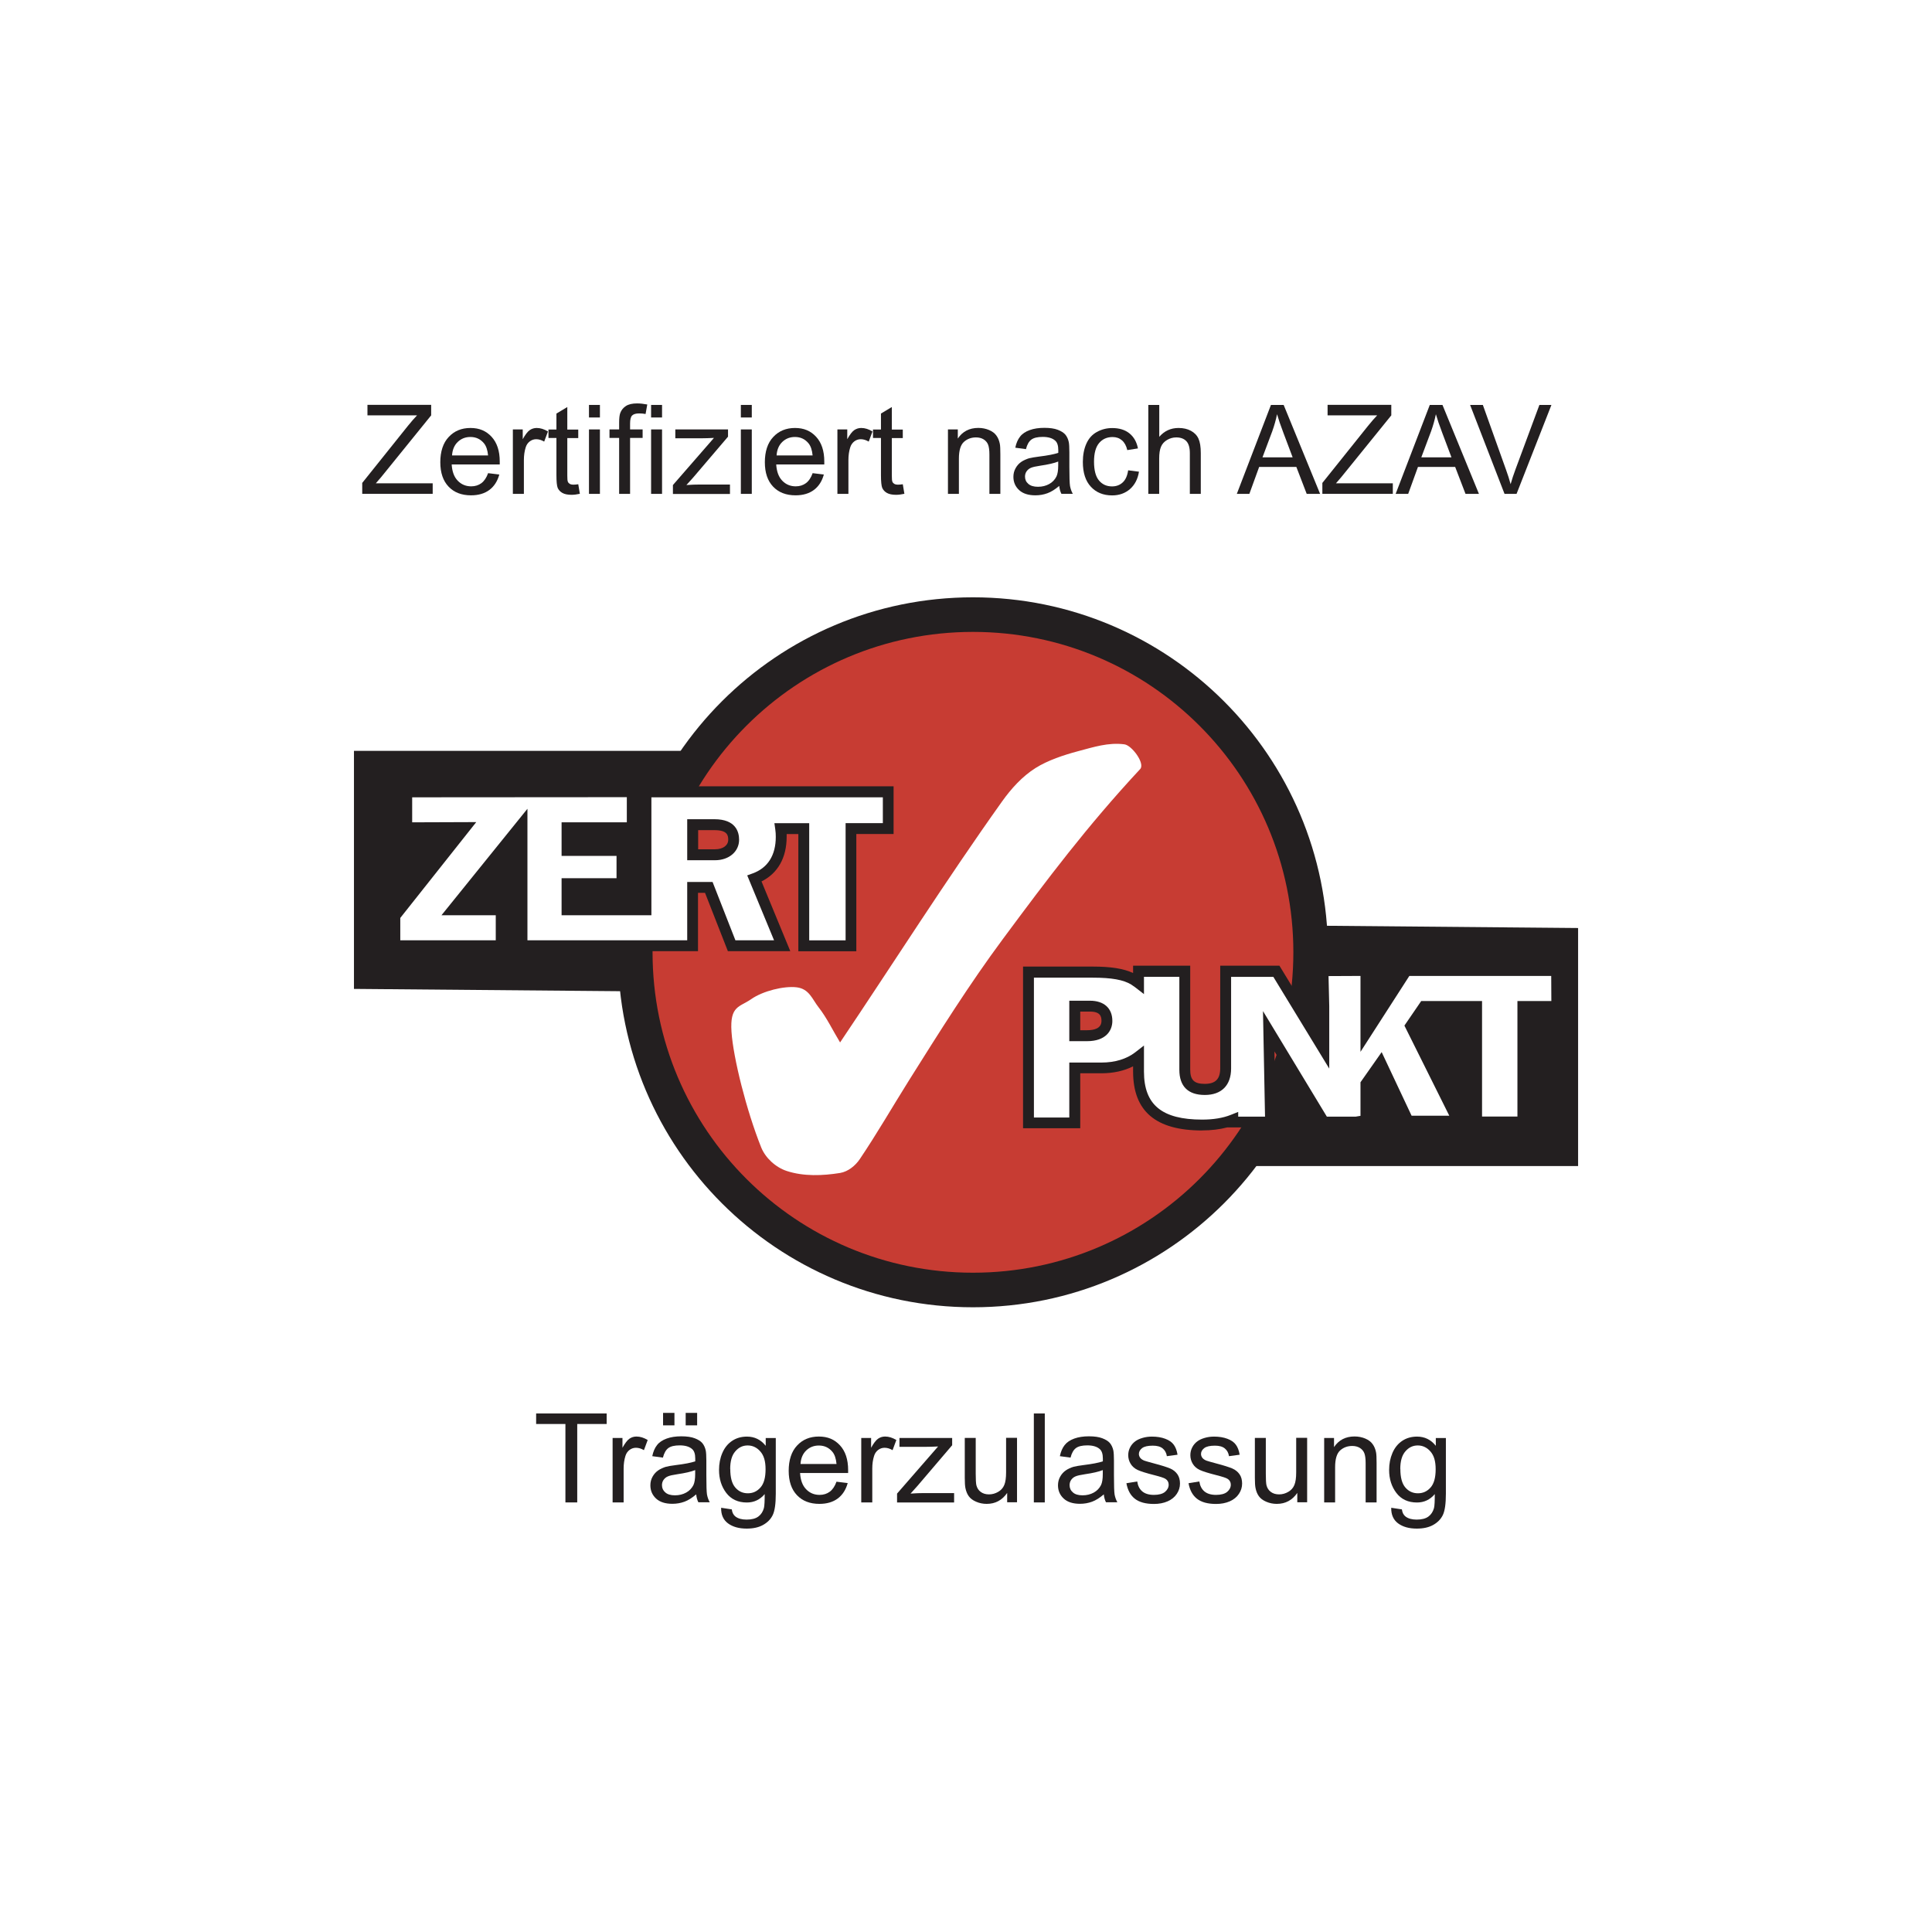
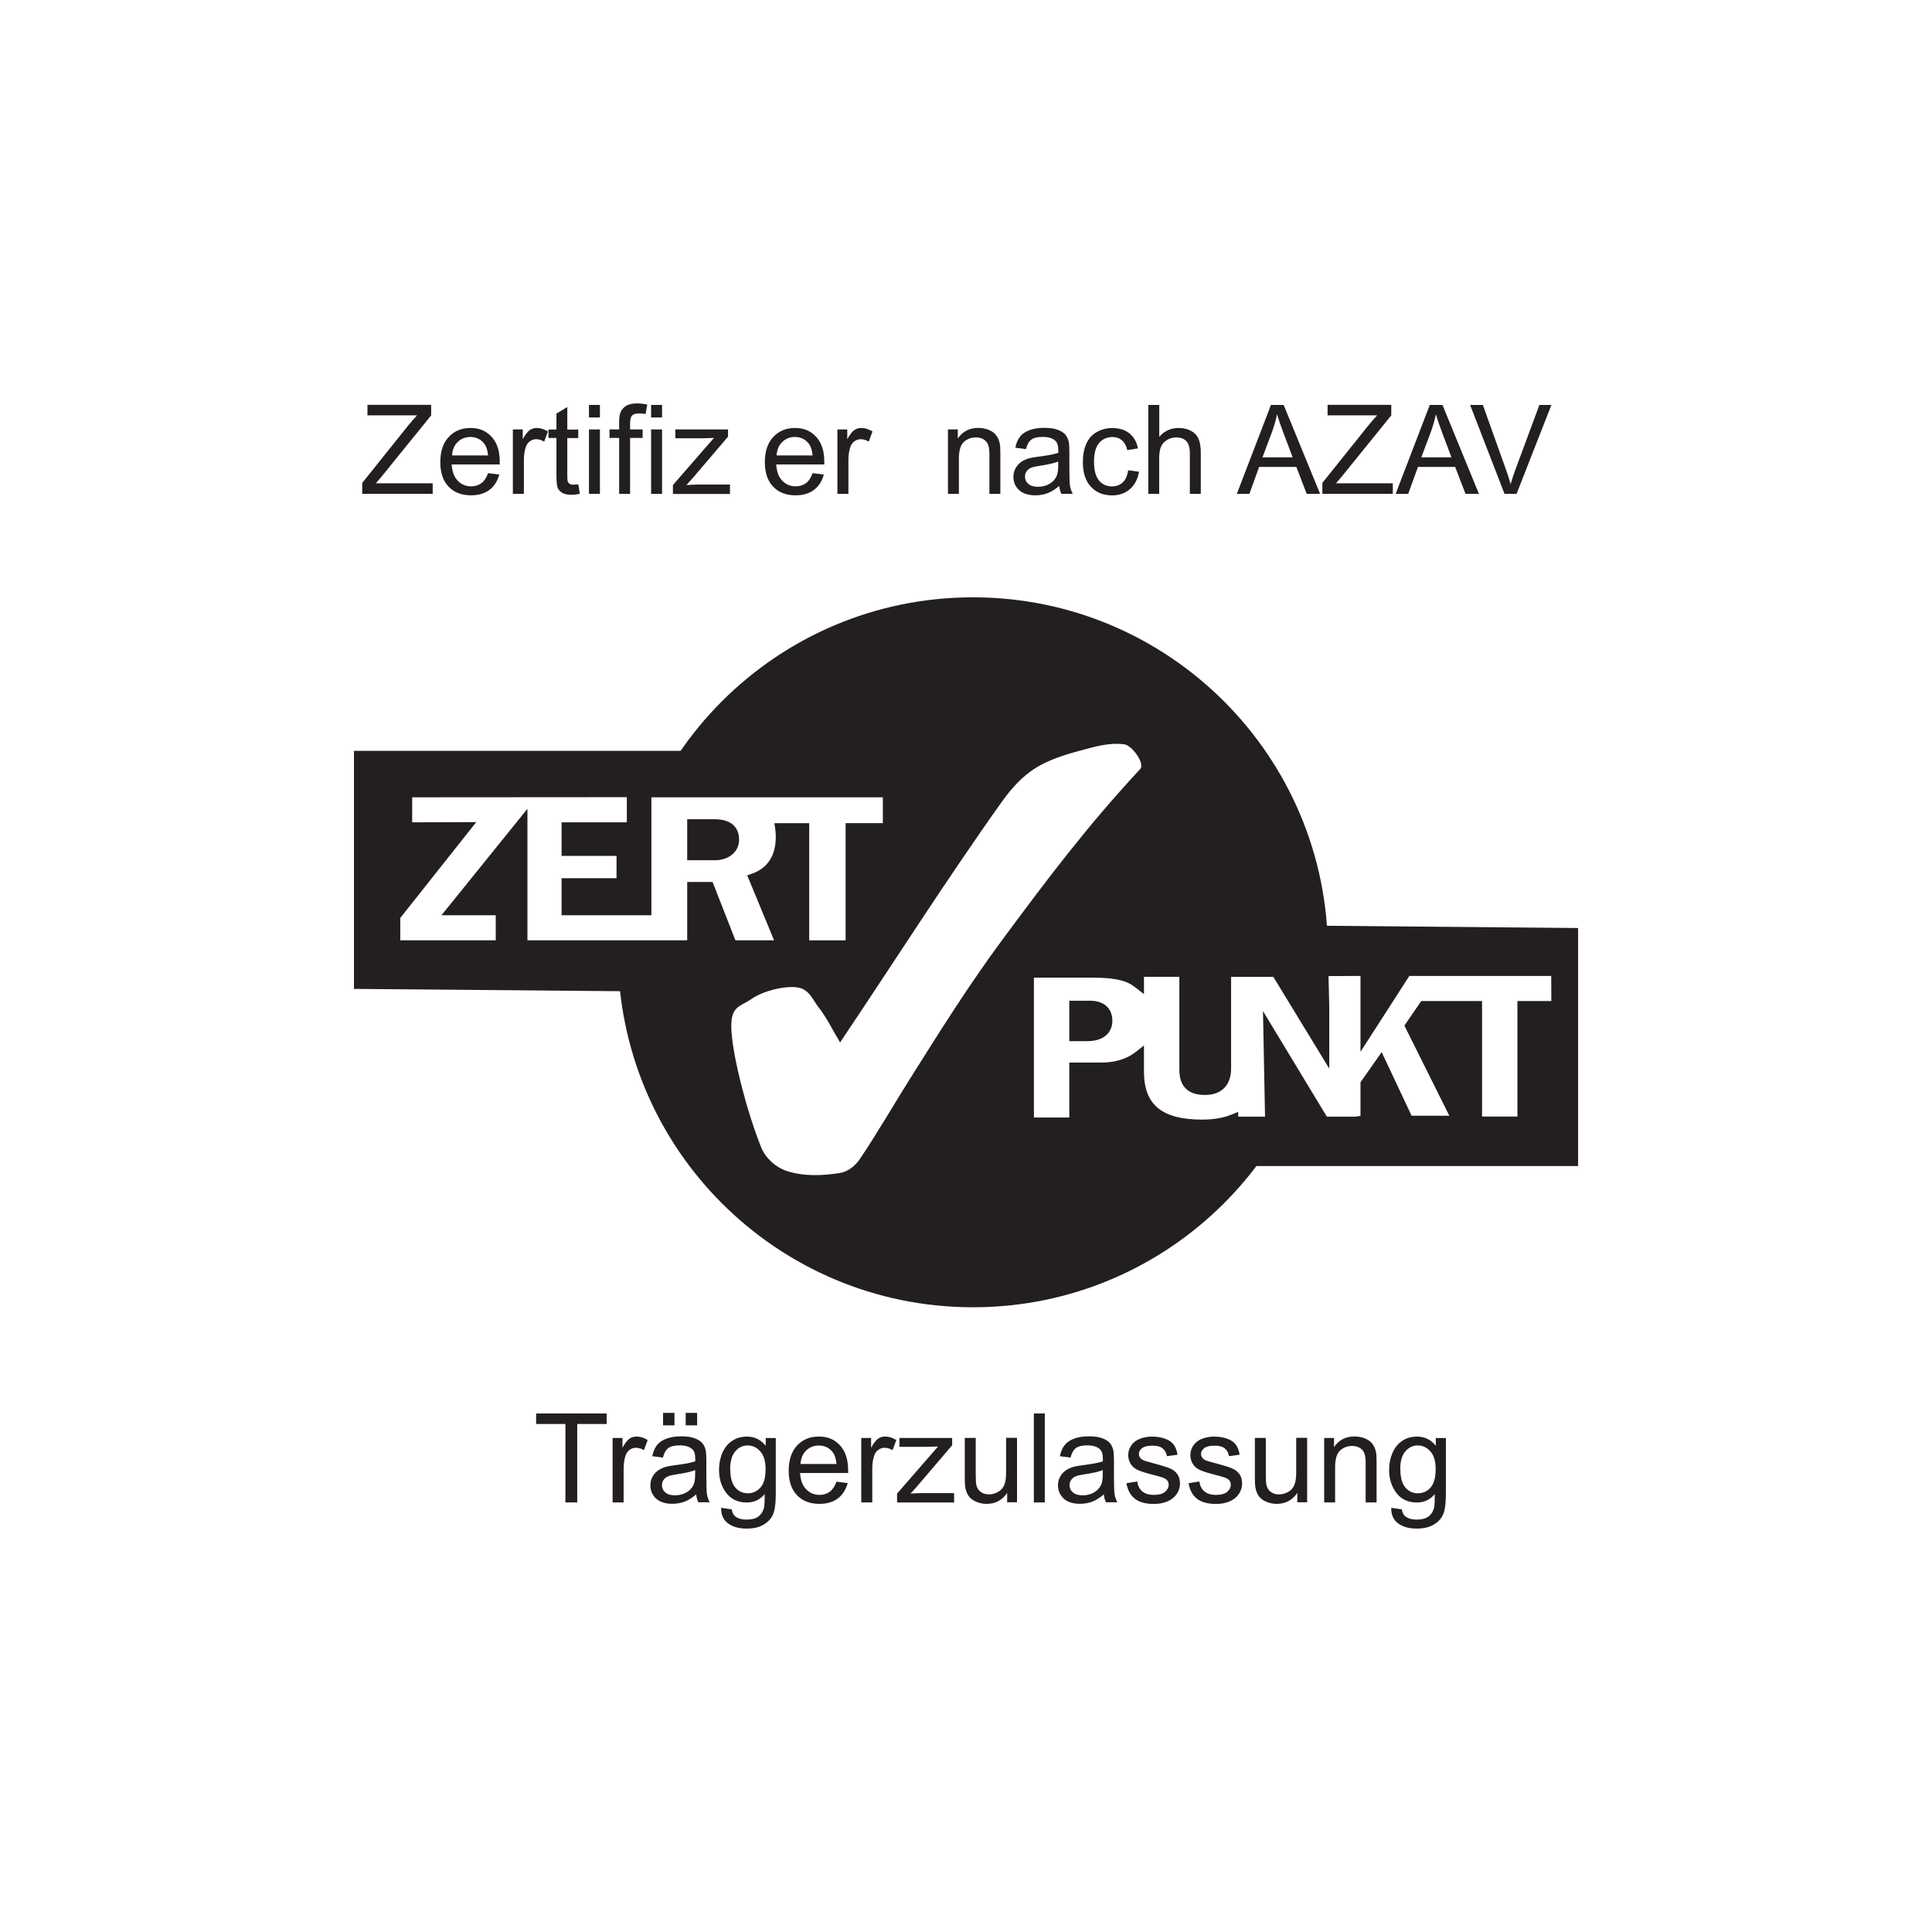
<svg xmlns="http://www.w3.org/2000/svg" xmlns:xlink="http://www.w3.org/1999/xlink" width="129" height="129" viewBox="0 0 129 129" fill="none">
  <path d="M64.5 129C100.122 129 129 100.122 129 64.5C129 28.878 100.122 0 64.5 0C28.878 0 0 28.878 0 64.5C0 100.122 28.878 129 64.5 129Z" fill="white" />
  <path fill-rule="evenodd" clip-rule="evenodd" d="M64.965 39.883C78.052 39.883 88.667 50.493 88.667 63.585C88.667 76.678 78.057 87.287 64.965 87.287C51.872 87.287 41.262 76.678 41.262 63.585C41.262 50.493 51.872 39.883 64.965 39.883Z" fill="#231F20" />
  <path fill-rule="evenodd" clip-rule="evenodd" d="M23.634 50.134H46.456L43.295 66.199L23.634 66.029V50.134Z" fill="#231F20" />
  <path fill-rule="evenodd" clip-rule="evenodd" d="M105.37 77.859H83.294L86.353 61.794L105.37 61.964V77.859Z" fill="#231F20" />
  <mask id="mask0_146_140" style="mask-type:luminance" maskUnits="userSpaceOnUse" x="23" y="51" width="24" height="14">
    <path d="M23.402 51.751H46.925V64.408H23.402V51.751Z" fill="white" />
  </mask>
  <g mask="url(#mask0_146_140)">
    <mask id="mask1_146_140" style="mask-type:luminance" maskUnits="userSpaceOnUse" x="23" y="51" width="24" height="14">
      <path d="M46.925 51.751H23.402V64.403H46.925V51.751Z" fill="white" />
    </mask>
    <g mask="url(#mask1_146_140)">
      <rect width="25.75" height="14.714" transform="matrix(1 0 0 -1 22.279 65.647)" fill="url(#pattern0_146_140)" />
    </g>
  </g>
-   <path fill-rule="evenodd" clip-rule="evenodd" d="M64.965 42.192C76.779 42.192 86.358 51.77 86.358 63.585C86.358 75.4 76.779 84.979 64.965 84.979C53.15 84.979 43.571 75.4 43.571 63.585C43.571 51.77 53.15 42.192 64.965 42.192Z" fill="#C73C33" />
  <path fill-rule="evenodd" clip-rule="evenodd" d="M47.7 55.062C48.556 55.062 48.987 55.386 48.987 56.069C48.987 56.63 48.513 57.075 47.743 57.075H46.248V55.062H47.7ZM56.824 55.323H59.311V52.869C55.589 52.869 51.862 52.869 48.145 52.869H43.131V60.744H37.865V58.997H41.533V56.775H37.865V55.265H42.221V52.855L34.878 52.864H27.163V55.265L31.05 55.251L26.369 61.156V63.14H33.47V60.744H30.246L34.859 55.028V63.14H46.253V59.248H47.332L48.857 63.14H52.23L50.381 58.658C51.533 58.242 52.172 57.269 52.172 55.875C52.172 55.681 52.158 55.497 52.133 55.323H53.673V63.15H56.824V55.323Z" fill="white" />
  <path d="M57.187 63.517H53.305V55.691H52.525C52.525 55.749 52.525 55.812 52.525 55.875C52.525 57.274 51.93 58.319 50.846 58.852L52.767 63.508H48.6L47.075 59.616H46.606V63.508H34.481V56.064L30.996 60.381H33.823V63.508H25.992V61.034L30.28 55.623L26.785 55.638V52.511L42.569 52.496V55.633H38.213V56.412H41.882V59.36H38.213V60.376H42.753V52.501H59.665V55.686H57.177V63.513L57.187 63.517ZM54.035 62.787H56.461V54.96H58.948V53.237H43.494V61.112H37.497V58.639H41.166V57.148H37.497V54.907H41.853V53.227L27.521 53.237V54.907L31.8 54.892L26.727 61.291V62.782H33.102V61.112H29.477L35.217 54.002V62.782H45.885V58.89H47.579L49.103 62.782H51.683L49.892 58.45L50.251 58.319C51.262 57.956 51.799 57.109 51.799 55.88C51.799 55.705 51.79 55.541 51.766 55.381L51.707 54.965H54.031V62.791L54.035 62.787ZM47.743 57.438H45.885V54.699H47.7C49.137 54.699 49.35 55.56 49.35 56.068C49.35 56.862 48.673 57.438 47.743 57.438ZM46.616 56.707H47.743C48.271 56.707 48.624 56.451 48.624 56.068C48.624 55.759 48.552 55.429 47.7 55.429H46.616V56.712V56.707Z" fill="#231F20" />
  <path fill-rule="evenodd" clip-rule="evenodd" d="M56.088 69.611C59.694 64.248 63.15 58.789 66.901 53.523C67.515 52.661 68.251 51.843 69.142 51.282C69.965 50.764 71.034 50.41 71.978 50.159C73.019 49.883 74.006 49.558 75.076 49.699C75.574 49.762 76.47 50.981 76.131 51.349C72.583 55.163 69.911 58.721 66.969 62.69C64.723 65.715 62.709 68.929 60.705 72.118C59.587 73.9 58.585 75.647 57.409 77.394C57.109 77.84 56.62 78.231 56.093 78.319C54.921 78.507 53.663 78.556 52.535 78.188C51.795 77.946 51.112 77.326 50.822 76.605C49.844 74.161 48.958 70.637 48.842 68.89C48.726 67.143 49.374 67.259 50.159 66.712C50.943 66.165 52.346 65.821 53.193 65.923C54.036 66.025 54.239 66.727 54.645 67.24C55.217 67.97 55.614 68.822 56.097 69.611H56.088Z" fill="white" />
  <path d="M24.186 32.976V32.245L27.231 28.441C27.449 28.17 27.652 27.937 27.846 27.734H24.535V27.032H28.789V27.734L25.454 31.853L25.096 32.269H28.891V32.971H24.196L24.186 32.976Z" fill="#231F20" />
  <path d="M32.584 31.592L33.339 31.684C33.218 32.124 33 32.468 32.681 32.71C32.356 32.952 31.95 33.073 31.447 33.073C30.817 33.073 30.319 32.879 29.951 32.492C29.583 32.105 29.399 31.563 29.399 30.861C29.399 30.159 29.583 29.573 29.961 29.177C30.333 28.775 30.817 28.576 31.413 28.576C32.008 28.576 32.458 28.77 32.821 29.162C33.184 29.554 33.368 30.106 33.368 30.817C33.368 30.861 33.368 30.924 33.368 31.011H30.159C30.188 31.485 30.319 31.843 30.561 32.095C30.803 32.347 31.103 32.473 31.461 32.473C31.727 32.473 31.955 32.4 32.144 32.26C32.332 32.119 32.482 31.897 32.594 31.587L32.584 31.592ZM30.188 30.411H32.589C32.555 30.048 32.463 29.777 32.313 29.598C32.081 29.317 31.78 29.177 31.408 29.177C31.074 29.177 30.793 29.288 30.561 29.511C30.333 29.733 30.207 30.033 30.183 30.411H30.188Z" fill="#231F20" />
  <path d="M34.244 32.976V28.673H34.903V29.326C35.072 29.022 35.227 28.818 35.367 28.721C35.508 28.625 35.662 28.576 35.837 28.576C36.084 28.576 36.33 28.654 36.587 28.809L36.335 29.486C36.156 29.38 35.977 29.326 35.803 29.326C35.643 29.326 35.503 29.375 35.372 29.472C35.246 29.569 35.154 29.699 35.101 29.869C35.019 30.13 34.98 30.411 34.98 30.721V32.976H34.249H34.244Z" fill="#231F20" />
  <path d="M38.61 32.328L38.717 32.971C38.508 33.015 38.329 33.039 38.165 33.039C37.898 33.039 37.695 32.995 37.55 32.913C37.405 32.831 37.303 32.719 37.24 32.584C37.182 32.449 37.153 32.163 37.153 31.722V29.244H36.621V28.678H37.153V27.613L37.879 27.177V28.683H38.61V29.249H37.879V31.766C37.879 31.974 37.889 32.11 37.918 32.168C37.942 32.226 37.986 32.274 38.044 32.308C38.102 32.342 38.184 32.361 38.295 32.361C38.378 32.361 38.484 32.352 38.615 32.332L38.61 32.328Z" fill="#231F20" />
  <path d="M39.326 27.875V27.037H40.057V27.875H39.326ZM39.326 32.976V28.673H40.057V32.976H39.326Z" fill="#231F20" />
  <path d="M41.34 32.976V29.239H40.696V28.673H41.34V28.213C41.34 27.923 41.364 27.71 41.417 27.57C41.49 27.381 41.611 27.226 41.79 27.11C41.969 26.994 42.216 26.936 42.535 26.936C42.739 26.936 42.966 26.96 43.218 27.008L43.106 27.642C42.956 27.613 42.811 27.604 42.676 27.604C42.453 27.604 42.298 27.652 42.206 27.744C42.114 27.836 42.071 28.015 42.071 28.276V28.673H42.908V29.239H42.071V32.976H41.345H41.34Z" fill="#231F20" />
  <path d="M43.474 27.875V27.037H44.205V27.875H43.474ZM43.474 32.976V28.673H44.205V32.976H43.474Z" fill="#231F20" />
  <path d="M44.931 32.976V32.386L47.671 29.239C47.361 29.254 47.085 29.264 46.848 29.264H45.091V28.673H48.61V29.157L46.282 31.887L45.831 32.386C46.161 32.361 46.466 32.352 46.751 32.352H48.74V32.981H44.931V32.976Z" fill="#231F20" />
-   <path d="M49.467 27.875V27.037H50.197V27.875H49.467ZM49.467 32.976V28.673H50.197V32.976H49.467Z" fill="#231F20" />
  <path d="M54.253 31.592L55.008 31.684C54.888 32.124 54.67 32.468 54.35 32.71C54.026 32.952 53.619 33.073 53.116 33.073C52.487 33.073 51.988 32.879 51.62 32.492C51.252 32.105 51.069 31.563 51.069 30.861C51.069 30.159 51.252 29.573 51.63 29.177C52.003 28.775 52.487 28.576 53.082 28.576C53.677 28.576 54.128 28.77 54.491 29.162C54.854 29.554 55.038 30.106 55.038 30.817C55.038 30.861 55.038 30.924 55.038 31.011H51.828C51.858 31.485 51.988 31.843 52.23 32.095C52.472 32.347 52.772 32.473 53.13 32.473C53.397 32.473 53.624 32.4 53.813 32.26C54.002 32.119 54.152 31.897 54.263 31.587L54.253 31.592ZM51.858 30.411H54.258C54.224 30.048 54.132 29.777 53.982 29.598C53.75 29.317 53.45 29.177 53.077 29.177C52.743 29.177 52.463 29.288 52.23 29.511C52.003 29.733 51.877 30.033 51.853 30.411H51.858Z" fill="#231F20" />
  <path d="M55.914 32.976V28.673H56.572V29.326C56.741 29.022 56.896 28.818 57.036 28.721C57.177 28.625 57.332 28.576 57.506 28.576C57.753 28.576 58 28.654 58.256 28.809L58.005 29.486C57.825 29.38 57.646 29.326 57.472 29.326C57.312 29.326 57.172 29.375 57.041 29.472C56.916 29.569 56.824 29.699 56.77 29.869C56.688 30.13 56.649 30.411 56.649 30.721V32.976H55.918H55.914Z" fill="#231F20" />
-   <path d="M60.279 32.328L60.386 32.971C60.178 33.015 59.999 33.039 59.834 33.039C59.568 33.039 59.365 32.995 59.219 32.913C59.074 32.831 58.973 32.719 58.91 32.584C58.852 32.449 58.822 32.163 58.822 31.722V29.244H58.29V28.678H58.822V27.613L59.548 27.177V28.683H60.279V29.249H59.548V31.766C59.548 31.974 59.558 32.11 59.587 32.168C59.611 32.226 59.655 32.274 59.713 32.308C59.771 32.342 59.853 32.361 59.965 32.361C60.047 32.361 60.154 32.352 60.284 32.332L60.279 32.328Z" fill="#231F20" />
  <path d="M63.295 32.976V28.673H63.953V29.283C64.268 28.809 64.728 28.572 65.323 28.572C65.579 28.572 65.821 28.62 66.039 28.712C66.257 28.804 66.421 28.93 66.528 29.08C66.639 29.23 66.712 29.409 66.755 29.617C66.785 29.753 66.794 29.99 66.794 30.328V32.976H66.063V30.358C66.063 30.062 66.034 29.84 65.976 29.69C65.918 29.544 65.817 29.423 65.676 29.336C65.536 29.249 65.362 29.206 65.168 29.206C64.858 29.206 64.587 29.302 64.365 29.501C64.142 29.699 64.026 30.072 64.026 30.624V32.976H63.295Z" fill="#231F20" />
  <path d="M70.72 32.449C70.449 32.676 70.192 32.84 69.94 32.932C69.689 33.024 69.422 33.073 69.137 33.073C68.662 33.073 68.299 32.957 68.048 32.724C67.796 32.492 67.665 32.197 67.665 31.839C67.665 31.626 67.714 31.437 67.811 31.263C67.907 31.088 68.033 30.948 68.188 30.841C68.343 30.735 68.517 30.658 68.711 30.599C68.856 30.561 69.069 30.527 69.359 30.488C69.95 30.416 70.381 30.333 70.662 30.236C70.662 30.135 70.662 30.072 70.662 30.048C70.662 29.753 70.594 29.54 70.453 29.419C70.269 29.254 69.989 29.172 69.626 29.172C69.282 29.172 69.03 29.23 68.866 29.351C68.701 29.472 68.58 29.685 68.503 29.99L67.791 29.893C67.854 29.588 67.961 29.341 68.111 29.152C68.256 28.963 68.474 28.818 68.754 28.717C69.035 28.615 69.359 28.567 69.732 28.567C70.105 28.567 70.4 28.61 70.628 28.697C70.855 28.785 71.025 28.891 71.136 29.022C71.242 29.152 71.32 29.317 71.363 29.52C71.388 29.646 71.402 29.869 71.402 30.193V31.166C71.402 31.843 71.417 32.274 71.446 32.453C71.48 32.632 71.538 32.807 71.63 32.971H70.87C70.792 32.821 70.744 32.642 70.724 32.439L70.72 32.449ZM70.657 30.817C70.391 30.924 69.994 31.016 69.466 31.093C69.166 31.137 68.953 31.185 68.832 31.238C68.706 31.292 68.614 31.374 68.541 31.476C68.474 31.577 68.44 31.693 68.44 31.824C68.44 32.018 68.513 32.182 68.662 32.308C68.808 32.439 69.026 32.502 69.306 32.502C69.587 32.502 69.839 32.439 70.056 32.318C70.274 32.197 70.434 32.027 70.54 31.814C70.618 31.65 70.657 31.408 70.657 31.084V30.817Z" fill="#231F20" />
  <path d="M75.332 31.403L76.049 31.495C75.971 31.989 75.768 32.376 75.448 32.657C75.124 32.937 74.727 33.078 74.258 33.078C73.667 33.078 73.193 32.884 72.84 32.502C72.481 32.119 72.302 31.567 72.302 30.846C72.302 30.382 72.38 29.975 72.535 29.627C72.689 29.278 72.922 29.017 73.237 28.843C73.551 28.668 73.895 28.581 74.263 28.581C74.732 28.581 75.114 28.697 75.41 28.934C75.705 29.172 75.898 29.506 75.981 29.941L75.269 30.053C75.202 29.762 75.081 29.544 74.911 29.399C74.742 29.254 74.534 29.181 74.287 29.181C73.919 29.181 73.619 29.312 73.391 29.578C73.164 29.844 73.048 30.261 73.048 30.827C73.048 31.393 73.159 31.824 73.382 32.085C73.604 32.347 73.89 32.477 74.248 32.477C74.534 32.477 74.771 32.39 74.964 32.211C75.153 32.037 75.274 31.766 75.327 31.403H75.332Z" fill="#231F20" />
  <path d="M76.673 32.976V27.037H77.404V29.167C77.743 28.775 78.173 28.576 78.691 28.576C79.011 28.576 79.287 28.639 79.519 28.765C79.751 28.891 79.921 29.065 80.022 29.288C80.124 29.511 80.177 29.83 80.177 30.251V32.976H79.446V30.251C79.446 29.888 79.369 29.622 79.209 29.452C79.049 29.288 78.827 29.206 78.537 29.206C78.319 29.206 78.115 29.264 77.927 29.375C77.738 29.486 77.597 29.641 77.52 29.83C77.438 30.023 77.399 30.285 77.399 30.624V32.976H76.668H76.673Z" fill="#231F20" />
  <path d="M82.583 32.976L84.862 27.037H85.71L88.144 32.976H87.249L86.557 31.176H84.074L83.42 32.976H82.583ZM84.296 30.537H86.31L85.69 28.891C85.501 28.393 85.361 27.981 85.269 27.657C85.192 28.039 85.085 28.417 84.95 28.794L84.296 30.537Z" fill="#231F20" />
  <path d="M88.294 32.976V32.245L91.339 28.441C91.556 28.17 91.76 27.937 91.953 27.734H88.643V27.032H92.897V27.734L89.562 31.853L89.204 32.269H92.999V32.971H88.304L88.294 32.976Z" fill="#231F20" />
  <path d="M93.188 32.976L95.467 27.037H96.314L98.749 32.976H97.853L97.161 31.175H94.678L94.025 32.976H93.188ZM94.901 30.537H96.915L96.295 28.891C96.106 28.392 95.966 27.981 95.874 27.657C95.796 28.039 95.69 28.417 95.555 28.794L94.901 30.537Z" fill="#231F20" />
  <path d="M100.458 32.976L98.159 27.037H99.01L100.554 31.355C100.68 31.698 100.782 32.023 100.864 32.328C100.956 32.003 101.063 31.679 101.184 31.355L102.786 27.037H103.589L101.261 32.976H100.453H100.458Z" fill="#231F20" />
  <path d="M37.753 100.317V95.08H35.798V94.378H40.507V95.08H38.542V100.317H37.758H37.753Z" fill="#231F20" />
  <path d="M40.904 100.317V96.014H41.562V96.668C41.732 96.363 41.887 96.159 42.027 96.063C42.167 95.966 42.322 95.918 42.497 95.918C42.743 95.918 42.99 95.995 43.247 96.15L42.995 96.827C42.816 96.721 42.637 96.668 42.463 96.668C42.303 96.668 42.163 96.716 42.032 96.813C41.906 96.91 41.814 97.04 41.761 97.21C41.679 97.471 41.64 97.752 41.64 98.062V100.317H40.909H40.904Z" fill="#231F20" />
  <path d="M46.48 99.785C46.209 100.012 45.953 100.177 45.701 100.269C45.449 100.361 45.183 100.409 44.897 100.409C44.423 100.409 44.06 100.293 43.808 100.061C43.557 99.828 43.426 99.533 43.426 99.175C43.426 98.962 43.474 98.773 43.571 98.599C43.668 98.425 43.794 98.284 43.949 98.178C44.103 98.071 44.278 97.994 44.471 97.936C44.617 97.897 44.83 97.863 45.12 97.825C45.711 97.752 46.141 97.67 46.422 97.573C46.422 97.471 46.422 97.408 46.422 97.384C46.422 97.089 46.354 96.876 46.214 96.755C46.03 96.59 45.749 96.508 45.386 96.508C45.042 96.508 44.791 96.566 44.626 96.687C44.462 96.808 44.341 97.021 44.263 97.326L43.552 97.229C43.615 96.924 43.721 96.677 43.871 96.489C44.016 96.3 44.234 96.155 44.515 96.053C44.796 95.951 45.12 95.903 45.493 95.903C45.865 95.903 46.161 95.947 46.388 96.034C46.616 96.121 46.785 96.227 46.896 96.358C47.003 96.489 47.08 96.653 47.124 96.856C47.148 96.982 47.163 97.205 47.163 97.529V98.502C47.163 99.18 47.177 99.611 47.206 99.79C47.24 99.969 47.298 100.143 47.39 100.308H46.63C46.553 100.158 46.504 99.978 46.485 99.775L46.48 99.785ZM46.417 98.159C46.151 98.265 45.754 98.357 45.226 98.434C44.926 98.478 44.713 98.526 44.592 98.58C44.467 98.633 44.375 98.715 44.302 98.817C44.234 98.918 44.2 99.035 44.2 99.165C44.2 99.359 44.273 99.523 44.423 99.649C44.568 99.78 44.786 99.843 45.067 99.843C45.347 99.843 45.599 99.78 45.817 99.659C46.035 99.538 46.194 99.369 46.301 99.156C46.378 98.991 46.417 98.749 46.417 98.425V98.159ZM44.273 95.172V94.34H45.033V95.172H44.273ZM45.783 95.172V94.34H46.548V95.172H45.783Z" fill="#231F20" />
  <path d="M48.155 100.675L48.861 100.782C48.89 101 48.973 101.159 49.108 101.261C49.287 101.397 49.534 101.464 49.849 101.464C50.188 101.464 50.449 101.397 50.633 101.261C50.817 101.126 50.938 100.937 51.006 100.695C51.044 100.545 51.059 100.235 51.059 99.761C50.739 100.138 50.343 100.322 49.868 100.322C49.278 100.322 48.818 100.109 48.493 99.683C48.169 99.257 48.01 98.744 48.01 98.149C48.01 97.737 48.082 97.36 48.232 97.011C48.382 96.663 48.6 96.397 48.881 96.208C49.161 96.019 49.495 95.922 49.873 95.922C50.381 95.922 50.802 96.126 51.127 96.537V96.019H51.799V99.736C51.799 100.404 51.732 100.879 51.596 101.159C51.461 101.44 51.243 101.658 50.947 101.823C50.652 101.987 50.289 102.065 49.854 102.065C49.341 102.065 48.924 101.948 48.61 101.716C48.295 101.484 48.14 101.135 48.15 100.671L48.155 100.675ZM48.76 98.086C48.76 98.652 48.871 99.064 49.094 99.32C49.316 99.582 49.597 99.707 49.936 99.707C50.275 99.707 50.551 99.577 50.778 99.32C51.006 99.064 51.117 98.657 51.117 98.105C51.117 97.553 51.001 97.181 50.768 96.915C50.536 96.648 50.251 96.513 49.921 96.513C49.592 96.513 49.321 96.644 49.094 96.91C48.866 97.171 48.755 97.563 48.755 98.081L48.76 98.086Z" fill="#231F20" />
  <path d="M55.846 98.933L56.601 99.025C56.48 99.465 56.262 99.809 55.943 100.051C55.618 100.293 55.212 100.414 54.708 100.414C54.079 100.414 53.581 100.22 53.213 99.833C52.845 99.446 52.661 98.904 52.661 98.202C52.661 97.5 52.845 96.915 53.222 96.518C53.595 96.116 54.079 95.918 54.675 95.918C55.27 95.918 55.72 96.111 56.083 96.503C56.446 96.895 56.63 97.447 56.63 98.159C56.63 98.202 56.63 98.265 56.63 98.352H53.421C53.45 98.826 53.581 99.185 53.823 99.436C54.065 99.688 54.365 99.814 54.723 99.814C54.989 99.814 55.217 99.741 55.405 99.601C55.594 99.46 55.744 99.238 55.855 98.928L55.846 98.933ZM53.455 97.752H55.855C55.822 97.389 55.73 97.118 55.58 96.939C55.347 96.658 55.047 96.518 54.675 96.518C54.34 96.518 54.06 96.629 53.827 96.852C53.6 97.074 53.474 97.374 53.45 97.752H53.455Z" fill="#231F20" />
  <path d="M57.506 100.317V96.014H58.164V96.668C58.334 96.363 58.489 96.159 58.629 96.063C58.769 95.966 58.924 95.918 59.098 95.918C59.345 95.918 59.592 95.995 59.849 96.15L59.597 96.828C59.418 96.721 59.239 96.668 59.065 96.668C58.905 96.668 58.764 96.716 58.634 96.813C58.508 96.91 58.416 97.04 58.363 97.21C58.28 97.471 58.242 97.752 58.242 98.062V100.317H57.511H57.506Z" fill="#231F20" />
  <path d="M59.897 100.317V99.727L62.637 96.581C62.327 96.595 62.051 96.605 61.814 96.605H60.057V96.014H63.576V96.498L61.247 99.228L60.797 99.727C61.126 99.703 61.431 99.693 61.717 99.693H63.706V100.322H59.897V100.317Z" fill="#231F20" />
  <path d="M67.249 100.317V99.683C66.915 100.167 66.46 100.414 65.884 100.414C65.628 100.414 65.395 100.366 65.173 100.269C64.95 100.172 64.79 100.051 64.684 99.901C64.578 99.756 64.505 99.572 64.461 99.359C64.432 99.214 64.418 98.991 64.418 98.676V96.01H65.149V98.396C65.149 98.778 65.163 99.035 65.192 99.165C65.241 99.359 65.337 99.509 65.483 99.615C65.633 99.727 65.817 99.78 66.034 99.78C66.252 99.78 66.46 99.722 66.649 99.611C66.843 99.499 66.978 99.344 67.056 99.151C67.138 98.957 67.177 98.676 67.177 98.309V96.005H67.907V100.308H67.254L67.249 100.317Z" fill="#231F20" />
  <path d="M69.03 100.317V94.378H69.761V100.317H69.03Z" fill="#231F20" />
  <path d="M73.696 99.785C73.425 100.012 73.169 100.177 72.917 100.269C72.665 100.361 72.399 100.409 72.114 100.409C71.639 100.409 71.276 100.293 71.025 100.061C70.773 99.828 70.642 99.533 70.642 99.175C70.642 98.962 70.691 98.773 70.787 98.599C70.884 98.425 71.01 98.284 71.165 98.178C71.32 98.071 71.494 97.994 71.688 97.936C71.833 97.897 72.046 97.863 72.336 97.825C72.927 97.752 73.358 97.67 73.638 97.573C73.638 97.471 73.638 97.408 73.638 97.384C73.638 97.089 73.57 96.876 73.43 96.755C73.246 96.59 72.965 96.508 72.602 96.508C72.259 96.508 72.007 96.566 71.843 96.687C71.678 96.808 71.557 97.021 71.48 97.326L70.768 97.229C70.831 96.924 70.937 96.677 71.087 96.489C71.233 96.3 71.451 96.155 71.731 96.053C72.012 95.951 72.336 95.903 72.709 95.903C73.082 95.903 73.377 95.947 73.604 96.034C73.832 96.121 74.001 96.227 74.112 96.358C74.219 96.489 74.296 96.653 74.34 96.856C74.364 96.982 74.379 97.205 74.379 97.529V98.502C74.379 99.18 74.393 99.611 74.422 99.79C74.456 99.969 74.514 100.143 74.606 100.308H73.846C73.769 100.158 73.721 99.978 73.701 99.775L73.696 99.785ZM73.633 98.159C73.367 98.265 72.97 98.357 72.443 98.434C72.143 98.478 71.93 98.526 71.809 98.58C71.683 98.633 71.591 98.715 71.518 98.817C71.451 98.918 71.417 99.035 71.417 99.165C71.417 99.359 71.489 99.523 71.639 99.649C71.784 99.78 72.002 99.843 72.283 99.843C72.564 99.843 72.815 99.78 73.033 99.659C73.251 99.538 73.411 99.369 73.517 99.156C73.595 98.991 73.633 98.749 73.633 98.425V98.159Z" fill="#231F20" />
  <path d="M75.211 99.035L75.933 98.918C75.976 99.209 76.087 99.427 76.271 99.582C76.455 99.736 76.717 99.814 77.046 99.814C77.375 99.814 77.631 99.746 77.791 99.611C77.951 99.475 78.033 99.315 78.033 99.131C78.033 98.967 77.96 98.836 77.82 98.744C77.719 98.676 77.472 98.599 77.075 98.497C76.542 98.362 76.17 98.246 75.962 98.149C75.753 98.052 75.599 97.912 75.492 97.737C75.386 97.563 75.332 97.37 75.332 97.161C75.332 96.968 75.376 96.794 75.463 96.629C75.55 96.464 75.671 96.329 75.821 96.222C75.937 96.14 76.087 96.068 76.286 96.01C76.484 95.951 76.692 95.922 76.915 95.922C77.254 95.922 77.549 95.971 77.806 96.068C78.062 96.164 78.251 96.295 78.372 96.465C78.493 96.629 78.58 96.852 78.624 97.132L77.912 97.229C77.878 97.007 77.786 96.837 77.631 96.711C77.477 96.585 77.254 96.527 76.973 96.527C76.639 96.527 76.402 96.581 76.257 96.692C76.116 96.803 76.044 96.934 76.044 97.079C76.044 97.176 76.073 97.258 76.131 97.336C76.189 97.413 76.286 97.481 76.412 97.529C76.484 97.558 76.702 97.616 77.055 97.713C77.573 97.849 77.931 97.965 78.135 98.052C78.338 98.139 78.498 98.27 78.614 98.434C78.73 98.599 78.788 98.807 78.788 99.059C78.788 99.311 78.716 99.533 78.575 99.746C78.435 99.959 78.227 100.128 77.96 100.245C77.694 100.361 77.389 100.419 77.051 100.419C76.494 100.419 76.068 100.303 75.773 100.07C75.478 99.838 75.294 99.494 75.211 99.039V99.035Z" fill="#231F20" />
  <path d="M79.359 99.035L80.08 98.918C80.124 99.209 80.235 99.427 80.419 99.582C80.603 99.736 80.865 99.814 81.194 99.814C81.523 99.814 81.779 99.746 81.939 99.611C82.099 99.475 82.181 99.315 82.181 99.131C82.181 98.967 82.109 98.836 81.968 98.744C81.867 98.676 81.62 98.599 81.223 98.497C80.69 98.362 80.318 98.246 80.109 98.149C79.901 98.052 79.746 97.912 79.64 97.737C79.534 97.563 79.48 97.37 79.48 97.161C79.48 96.968 79.524 96.794 79.611 96.629C79.698 96.464 79.819 96.329 79.969 96.222C80.085 96.14 80.235 96.068 80.434 96.01C80.632 95.951 80.84 95.922 81.063 95.922C81.402 95.922 81.697 95.971 81.954 96.068C82.21 96.164 82.399 96.295 82.52 96.465C82.641 96.629 82.728 96.852 82.772 97.132L82.06 97.229C82.026 97.007 81.934 96.837 81.779 96.711C81.624 96.585 81.402 96.527 81.121 96.527C80.787 96.527 80.55 96.581 80.405 96.692C80.264 96.803 80.192 96.934 80.192 97.079C80.192 97.176 80.221 97.258 80.279 97.336C80.337 97.413 80.434 97.481 80.56 97.529C80.632 97.558 80.85 97.616 81.203 97.713C81.721 97.849 82.079 97.965 82.283 98.052C82.486 98.139 82.646 98.27 82.762 98.434C82.878 98.599 82.936 98.807 82.936 99.059C82.936 99.311 82.864 99.533 82.723 99.746C82.583 99.959 82.375 100.128 82.109 100.245C81.842 100.361 81.537 100.419 81.198 100.419C80.642 100.419 80.216 100.303 79.921 100.07C79.626 99.838 79.442 99.494 79.359 99.039V99.035Z" fill="#231F20" />
  <path d="M86.62 100.317V99.683C86.286 100.167 85.831 100.414 85.255 100.414C84.998 100.414 84.766 100.366 84.543 100.269C84.32 100.172 84.161 100.051 84.054 99.901C83.948 99.756 83.875 99.572 83.832 99.359C83.802 99.214 83.788 98.991 83.788 98.676V96.01H84.519V98.396C84.519 98.778 84.533 99.035 84.562 99.165C84.611 99.359 84.708 99.509 84.853 99.615C85.003 99.727 85.187 99.78 85.405 99.78C85.622 99.78 85.831 99.722 86.019 99.611C86.213 99.499 86.349 99.344 86.426 99.151C86.508 98.957 86.547 98.676 86.547 98.309V96.005H87.278V100.308H86.624L86.62 100.317Z" fill="#231F20" />
  <path d="M88.415 100.317V96.014H89.073V96.624C89.388 96.15 89.848 95.913 90.443 95.913C90.7 95.913 90.942 95.961 91.16 96.053C91.377 96.145 91.542 96.271 91.648 96.421C91.76 96.571 91.832 96.75 91.876 96.958C91.905 97.094 91.915 97.331 91.915 97.67V100.317H91.184V97.699C91.184 97.403 91.155 97.181 91.097 97.031C91.039 96.885 90.937 96.764 90.797 96.677C90.656 96.59 90.482 96.547 90.288 96.547C89.979 96.547 89.707 96.644 89.485 96.842C89.262 97.04 89.146 97.413 89.146 97.965V100.317H88.415Z" fill="#231F20" />
  <path d="M92.897 100.675L93.604 100.782C93.633 101 93.715 101.159 93.851 101.261C94.03 101.397 94.277 101.464 94.591 101.464C94.93 101.464 95.192 101.397 95.375 101.261C95.559 101.126 95.68 100.937 95.748 100.695C95.787 100.545 95.801 100.235 95.801 99.761C95.482 100.138 95.085 100.322 94.611 100.322C94.02 100.322 93.56 100.109 93.236 99.683C92.912 99.257 92.752 98.744 92.752 98.149C92.752 97.737 92.825 97.36 92.975 97.011C93.125 96.663 93.343 96.397 93.623 96.208C93.904 96.019 94.238 95.922 94.615 95.922C95.124 95.922 95.545 96.126 95.869 96.537V96.019H96.542V99.736C96.542 100.404 96.474 100.879 96.339 101.159C96.203 101.44 95.985 101.658 95.69 101.823C95.395 101.987 95.032 102.065 94.596 102.065C94.083 102.065 93.667 101.948 93.352 101.716C93.038 101.484 92.883 101.135 92.892 100.671L92.897 100.675ZM93.502 98.086C93.502 98.652 93.614 99.064 93.836 99.32C94.059 99.582 94.34 99.707 94.678 99.707C95.017 99.707 95.293 99.577 95.521 99.32C95.748 99.064 95.859 98.657 95.859 98.105C95.859 97.553 95.743 97.181 95.511 96.915C95.279 96.648 94.993 96.513 94.664 96.513C94.335 96.513 94.064 96.644 93.836 96.91C93.609 97.171 93.497 97.563 93.497 98.081L93.502 98.086Z" fill="#231F20" />
  <mask id="mask2_146_140" style="mask-type:luminance" maskUnits="userSpaceOnUse" x="82" y="63" width="24" height="14">
    <path d="M105.496 76.237H82.176C82.118 76.237 82.075 76.165 82.075 76.078V63.745C82.075 63.658 82.123 63.585 82.176 63.585H105.496C105.554 63.585 105.598 63.658 105.598 63.745V76.078C105.598 76.165 105.554 76.237 105.496 76.237Z" fill="white" />
  </mask>
  <g mask="url(#mask2_146_140)">
    <mask id="mask3_146_140" style="mask-type:luminance" maskUnits="userSpaceOnUse" x="82" y="63" width="24" height="14">
      <path d="M105.598 63.585H82.075V76.237H105.598V63.585Z" fill="white" />
    </mask>
    <g mask="url(#mask3_146_140)">
      <rect width="27.589" height="14.254" transform="matrix(1 0 0 -1 80.724 77.297)" fill="url(#pattern1_146_140)" />
    </g>
  </g>
  <path fill-rule="evenodd" clip-rule="evenodd" d="M76.02 64.849V65.628C75.933 65.555 75.836 65.492 75.734 65.429C75.095 65.037 74.18 64.907 72.966 64.907H68.672V74.974H71.76V71.305H73.546C74.558 71.305 75.4 71.029 76.02 70.545V71.552C76.02 73.972 77.385 75.124 80.269 75.124C81.063 75.124 81.746 75.008 82.312 74.781V74.921H84.834L84.717 68.856L88.386 74.921H90.879V74.858H91.198V72.38L92.186 70.971L94.015 74.858H97.35L94.19 68.503L95.085 67.196H98.589V74.911H101.677V67.196H103.947L103.933 64.79H93.899L91.203 68.982V64.79H88.391V64.853H88.333L88.391 67.177V70.042L85.23 64.853H84.262L81.842 64.849V71.334C81.842 72.264 81.363 72.743 80.448 72.743C79.534 72.743 79.112 72.307 79.112 71.421V64.849H76.024H76.02ZM71.76 69.156V67.181H72.777C73.517 67.181 73.909 67.53 73.909 68.169C73.909 68.808 73.43 69.156 72.588 69.156H71.76Z" fill="white" />
  <path d="M80.269 75.482C77.167 75.482 75.657 74.195 75.657 71.547V71.199C75.052 71.504 74.335 71.663 73.546 71.663H72.128V75.332H68.309V64.539H72.965C74.18 64.539 75.027 64.674 75.657 64.969V64.481H79.471V71.417C79.471 72.114 79.732 72.37 80.444 72.37C81.155 72.37 81.474 72.051 81.474 71.329V64.481H85.429L88.023 68.74V67.172L87.955 64.481H88.023L88.386 64.418H91.561V67.738L93.696 64.418H104.291L104.305 67.554H102.035V75.269H98.217V67.554H95.269L94.601 68.527L97.931 75.216H93.773L92.113 71.688L91.552 72.486V75.216H91.232L90.869 75.279H88.168L85.095 70.202L85.192 75.279H81.934C81.436 75.41 80.874 75.478 80.26 75.478L80.269 75.482ZM76.383 69.8V71.552C76.383 73.769 77.583 74.756 80.269 74.756C81.01 74.756 81.653 74.65 82.176 74.442L82.675 74.243V74.558H84.466L84.33 67.511L88.594 74.558H90.521L90.84 74.505V72.264L92.254 70.25L94.252 74.495H96.769L93.773 68.479L94.896 66.838H98.957V74.553H101.319V66.838H103.584L103.575 65.163H94.102L90.84 70.231V65.163L88.706 65.173L88.754 67.177V71.349L85.022 65.226H82.201V71.339C82.201 72.467 81.562 73.111 80.444 73.111C79.325 73.111 78.745 72.53 78.745 71.426V65.221H76.383V66.378L75.797 65.923C75.715 65.86 75.632 65.802 75.54 65.744C75.018 65.42 74.219 65.279 72.965 65.279H69.035V74.616H71.397V70.947H73.546C74.442 70.947 75.221 70.71 75.797 70.265L76.383 69.81V69.8ZM72.588 69.519H71.397V66.818H72.777C73.716 66.818 74.272 67.322 74.272 68.169C74.272 68.822 73.832 69.519 72.588 69.519ZM72.128 68.788H72.593C73.028 68.788 73.546 68.682 73.546 68.164C73.546 67.854 73.454 67.544 72.777 67.544H72.128V68.788Z" fill="#231F20" />
  <defs>
    <pattern id="pattern0_146_140" patternContentUnits="objectBoundingBox" width="1" height="1">
      <use xlink:href="#image0_146_140" transform="scale(0.018 0.03)" />
    </pattern>
    <pattern id="pattern1_146_140" patternContentUnits="objectBoundingBox" width="1" height="1">
      <use xlink:href="#image1_146_140" transform="scale(0.016 0.031)" />
    </pattern>
    <image id="image0_146_140" width="57" height="33" preserveAspectRatio="none" />
    <image id="image1_146_140" width="61" height="32" preserveAspectRatio="none" />
  </defs>
</svg>